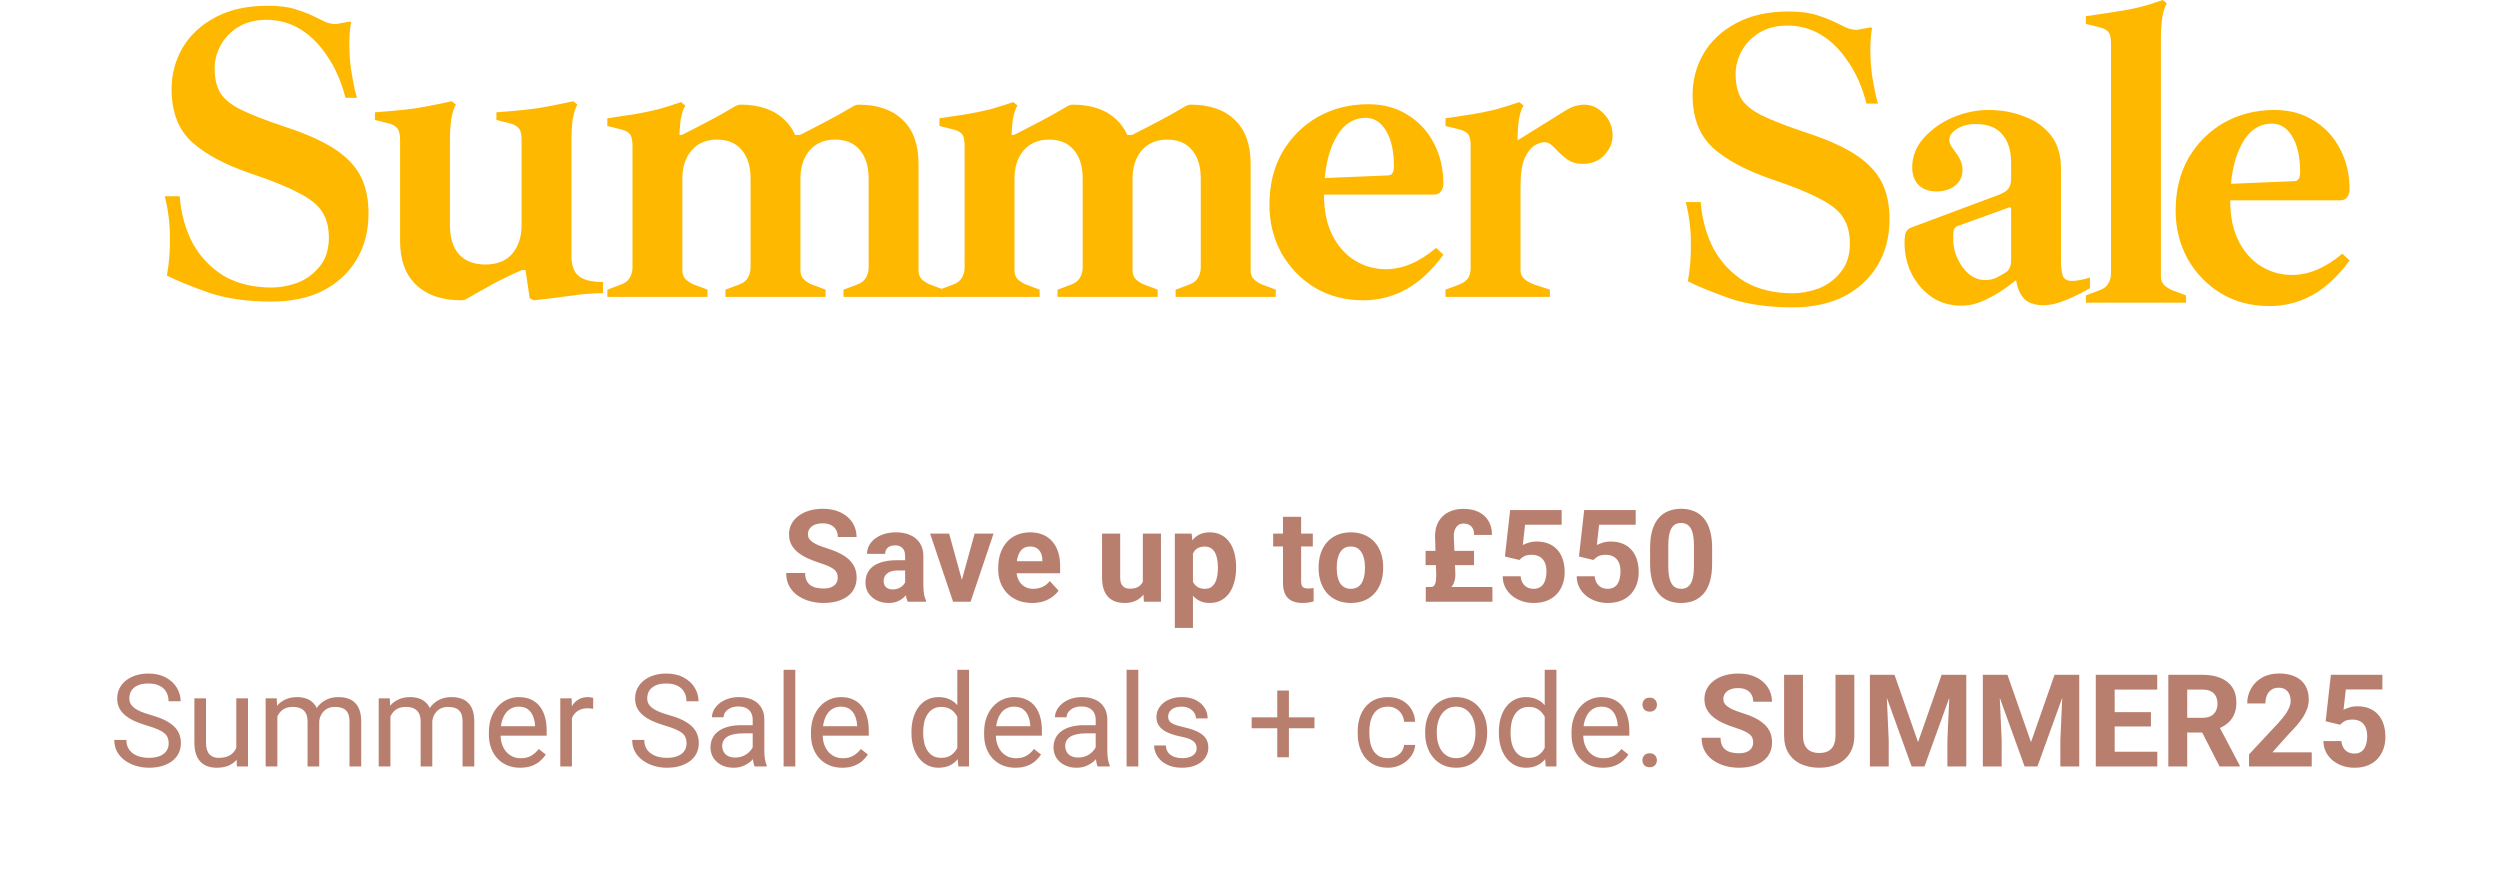
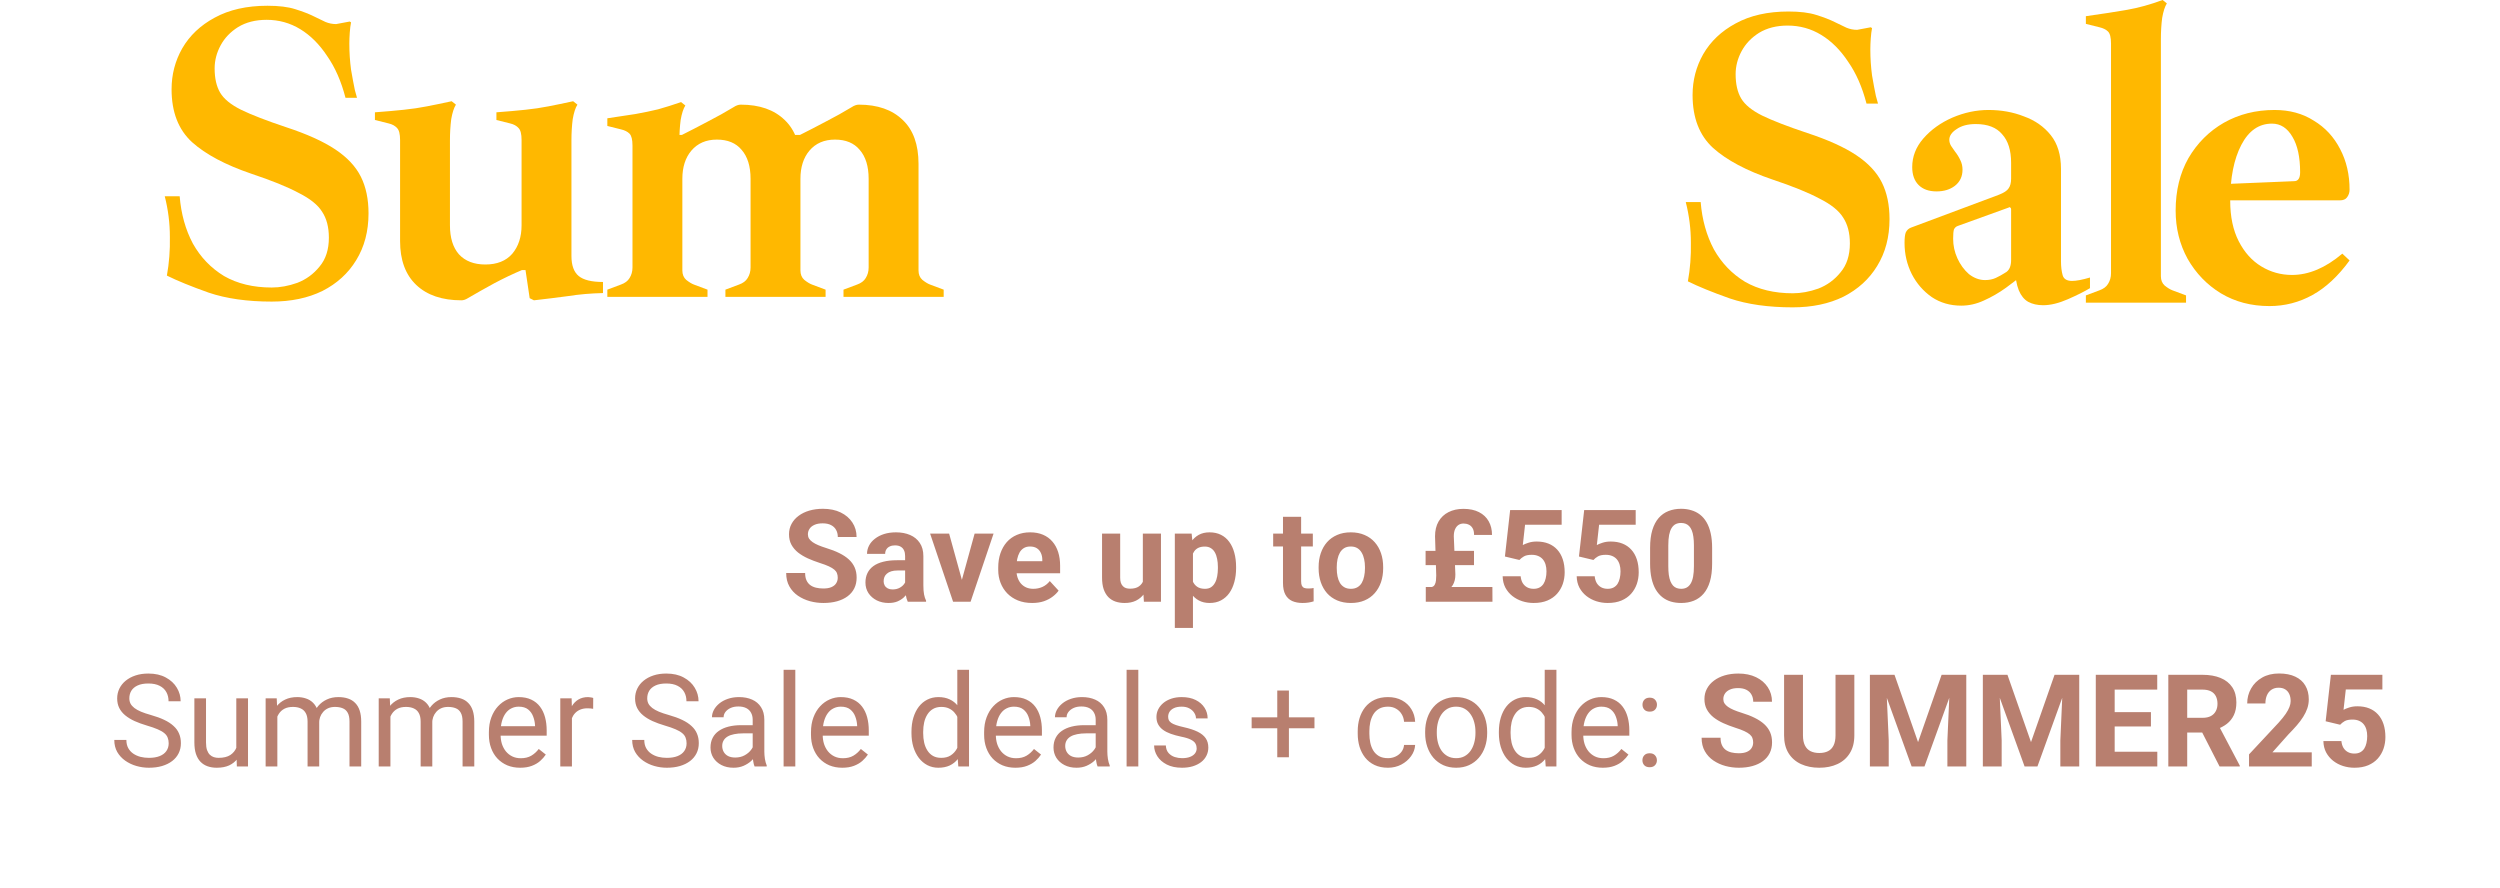
<svg xmlns="http://www.w3.org/2000/svg" width="349" height="124" viewBox="0 0 349 124" fill="none">
  <path d="M116.949 80.651C116.949 80.423 116.914 80.218 116.844 80.036C116.779 79.849 116.656 79.679 116.475 79.526C116.293 79.368 116.038 79.213 115.71 79.061C115.382 78.908 114.957 78.75 114.436 78.586C113.855 78.398 113.305 78.188 112.783 77.953C112.268 77.719 111.811 77.446 111.412 77.136C111.02 76.819 110.709 76.453 110.48 76.037C110.258 75.621 110.146 75.138 110.146 74.587C110.146 74.054 110.264 73.57 110.498 73.137C110.732 72.697 111.061 72.322 111.482 72.012C111.904 71.695 112.402 71.452 112.977 71.282C113.557 71.112 114.192 71.027 114.884 71.027C115.827 71.027 116.65 71.197 117.354 71.537C118.057 71.877 118.602 72.343 118.988 72.935C119.381 73.526 119.577 74.203 119.577 74.965H116.958C116.958 74.59 116.879 74.262 116.721 73.981C116.568 73.693 116.334 73.468 116.018 73.304C115.707 73.14 115.314 73.058 114.84 73.058C114.383 73.058 114.002 73.128 113.697 73.269C113.393 73.403 113.164 73.588 113.012 73.822C112.859 74.051 112.783 74.309 112.783 74.596C112.783 74.812 112.836 75.009 112.941 75.185C113.053 75.36 113.217 75.524 113.434 75.677C113.65 75.829 113.917 75.973 114.233 76.107C114.55 76.242 114.916 76.374 115.332 76.503C116.029 76.714 116.642 76.951 117.169 77.215C117.702 77.478 118.147 77.774 118.505 78.103C118.862 78.431 119.132 78.803 119.313 79.219C119.495 79.635 119.586 80.106 119.586 80.634C119.586 81.19 119.478 81.689 119.261 82.128C119.044 82.567 118.73 82.939 118.32 83.244C117.91 83.549 117.421 83.78 116.853 83.939C116.284 84.097 115.648 84.176 114.945 84.176C114.312 84.176 113.688 84.094 113.073 83.93C112.458 83.76 111.898 83.505 111.395 83.165C110.896 82.825 110.498 82.392 110.199 81.864C109.9 81.337 109.751 80.713 109.751 79.992H112.396C112.396 80.391 112.458 80.728 112.581 81.003C112.704 81.278 112.877 81.501 113.1 81.671C113.328 81.841 113.598 81.964 113.908 82.04C114.225 82.116 114.57 82.154 114.945 82.154C115.402 82.154 115.777 82.09 116.07 81.961C116.369 81.832 116.589 81.653 116.729 81.425C116.876 81.196 116.949 80.939 116.949 80.651ZM126.354 81.856V77.619C126.354 77.314 126.304 77.054 126.204 76.837C126.104 76.614 125.949 76.441 125.738 76.318C125.533 76.195 125.267 76.134 124.938 76.134C124.657 76.134 124.414 76.184 124.209 76.283C124.004 76.377 123.846 76.515 123.734 76.696C123.623 76.872 123.567 77.08 123.567 77.32H121.036C121.036 76.916 121.13 76.532 121.317 76.169C121.505 75.806 121.777 75.486 122.135 75.211C122.492 74.93 122.917 74.71 123.409 74.552C123.907 74.394 124.464 74.314 125.079 74.314C125.817 74.314 126.474 74.438 127.048 74.684C127.622 74.93 128.073 75.299 128.401 75.791C128.735 76.283 128.902 76.898 128.902 77.637V81.706C128.902 82.228 128.935 82.655 128.999 82.989C129.063 83.317 129.157 83.605 129.28 83.851V84H126.723C126.6 83.742 126.506 83.42 126.441 83.033C126.383 82.641 126.354 82.248 126.354 81.856ZM126.688 78.208L126.705 79.641H125.29C124.956 79.641 124.666 79.679 124.42 79.755C124.174 79.831 123.972 79.939 123.813 80.08C123.655 80.215 123.538 80.373 123.462 80.555C123.392 80.736 123.356 80.936 123.356 81.152C123.356 81.369 123.406 81.565 123.506 81.741C123.605 81.911 123.749 82.046 123.937 82.145C124.124 82.239 124.344 82.286 124.596 82.286C124.977 82.286 125.308 82.21 125.589 82.058C125.87 81.905 126.087 81.718 126.239 81.495C126.397 81.272 126.479 81.061 126.485 80.862L127.153 81.935C127.06 82.175 126.931 82.424 126.767 82.682C126.608 82.939 126.406 83.183 126.16 83.411C125.914 83.634 125.618 83.818 125.272 83.965C124.927 84.106 124.517 84.176 124.042 84.176C123.438 84.176 122.891 84.056 122.398 83.815C121.912 83.569 121.525 83.232 121.238 82.805C120.957 82.371 120.816 81.879 120.816 81.328C120.816 80.83 120.91 80.388 121.098 80.001C121.285 79.614 121.561 79.289 121.924 79.025C122.293 78.756 122.753 78.554 123.304 78.419C123.854 78.278 124.493 78.208 125.22 78.208H126.688ZM133.947 82.154L136.057 74.49H138.702L135.494 84H133.895L133.947 82.154ZM132.497 74.49L134.615 82.163L134.659 84H133.051L129.843 74.49H132.497ZM144.09 84.176C143.352 84.176 142.689 84.059 142.104 83.824C141.518 83.584 141.02 83.253 140.609 82.831C140.205 82.409 139.895 81.92 139.678 81.363C139.461 80.801 139.353 80.203 139.353 79.57V79.219C139.353 78.498 139.455 77.839 139.66 77.241C139.865 76.644 140.158 76.125 140.539 75.686C140.926 75.246 141.395 74.909 141.945 74.675C142.496 74.435 143.117 74.314 143.809 74.314C144.482 74.314 145.08 74.426 145.602 74.648C146.123 74.871 146.56 75.188 146.911 75.598C147.269 76.008 147.538 76.5 147.72 77.074C147.901 77.643 147.992 78.275 147.992 78.973V80.027H140.434V78.34H145.505V78.147C145.505 77.795 145.44 77.481 145.312 77.206C145.188 76.925 145.001 76.702 144.749 76.538C144.497 76.374 144.175 76.292 143.782 76.292C143.448 76.292 143.161 76.365 142.921 76.512C142.681 76.658 142.484 76.863 142.332 77.127C142.186 77.391 142.074 77.701 141.998 78.059C141.928 78.41 141.893 78.797 141.893 79.219V79.57C141.893 79.951 141.945 80.303 142.051 80.625C142.162 80.947 142.317 81.226 142.517 81.46C142.722 81.694 142.968 81.876 143.255 82.005C143.548 82.134 143.879 82.198 144.248 82.198C144.705 82.198 145.13 82.11 145.522 81.935C145.921 81.753 146.264 81.481 146.551 81.117L147.781 82.453C147.582 82.74 147.31 83.016 146.964 83.279C146.624 83.543 146.214 83.76 145.733 83.93C145.253 84.094 144.705 84.176 144.09 84.176ZM159.541 81.724V74.49H162.072V84H159.69L159.541 81.724ZM159.822 79.772L160.569 79.755C160.569 80.388 160.496 80.977 160.35 81.522C160.203 82.061 159.983 82.529 159.69 82.928C159.397 83.32 159.028 83.628 158.583 83.851C158.138 84.067 157.613 84.176 157.01 84.176C156.547 84.176 156.119 84.111 155.727 83.982C155.34 83.848 155.006 83.64 154.725 83.358C154.449 83.071 154.232 82.705 154.074 82.26C153.922 81.809 153.846 81.267 153.846 80.634V74.49H156.377V80.651C156.377 80.933 156.409 81.17 156.474 81.363C156.544 81.557 156.641 81.715 156.764 81.838C156.887 81.961 157.03 82.049 157.194 82.102C157.364 82.154 157.552 82.181 157.757 82.181C158.278 82.181 158.688 82.075 158.987 81.864C159.292 81.653 159.506 81.366 159.629 81.003C159.758 80.634 159.822 80.224 159.822 79.772ZM166.537 76.318V87.656H164.006V74.49H166.353L166.537 76.318ZM172.558 79.14V79.324C172.558 80.016 172.476 80.657 172.312 81.249C172.153 81.841 171.919 82.356 171.608 82.796C171.298 83.23 170.911 83.569 170.448 83.815C169.991 84.056 169.464 84.176 168.866 84.176C168.286 84.176 167.782 84.059 167.354 83.824C166.927 83.59 166.566 83.262 166.273 82.84C165.986 82.412 165.755 81.917 165.579 81.355C165.403 80.792 165.269 80.189 165.175 79.544V79.061C165.269 78.369 165.403 77.736 165.579 77.162C165.755 76.582 165.986 76.081 166.273 75.659C166.566 75.231 166.924 74.9 167.346 74.666C167.773 74.432 168.274 74.314 168.849 74.314C169.452 74.314 169.982 74.429 170.439 74.657C170.902 74.886 171.289 75.214 171.6 75.642C171.916 76.069 172.153 76.579 172.312 77.171C172.476 77.763 172.558 78.419 172.558 79.14ZM170.018 79.324V79.14C170.018 78.735 169.982 78.363 169.912 78.023C169.848 77.678 169.742 77.376 169.596 77.118C169.455 76.86 169.268 76.661 169.033 76.52C168.805 76.374 168.526 76.301 168.198 76.301C167.853 76.301 167.557 76.356 167.311 76.468C167.07 76.579 166.874 76.74 166.722 76.951C166.569 77.162 166.455 77.414 166.379 77.707C166.303 78 166.256 78.331 166.238 78.7V79.922C166.268 80.356 166.35 80.745 166.484 81.091C166.619 81.431 166.827 81.7 167.108 81.899C167.39 82.099 167.759 82.198 168.216 82.198C168.55 82.198 168.831 82.125 169.06 81.978C169.288 81.826 169.473 81.618 169.613 81.355C169.76 81.091 169.862 80.786 169.921 80.44C169.985 80.095 170.018 79.723 170.018 79.324ZM183.271 74.49V76.283H177.734V74.49H183.271ZM179.105 72.144H181.637V81.135C181.637 81.41 181.672 81.621 181.742 81.768C181.818 81.914 181.93 82.017 182.076 82.075C182.223 82.128 182.407 82.154 182.63 82.154C182.788 82.154 182.929 82.148 183.052 82.137C183.181 82.119 183.289 82.102 183.377 82.084L183.386 83.947C183.169 84.018 182.935 84.073 182.683 84.114C182.431 84.155 182.152 84.176 181.848 84.176C181.291 84.176 180.805 84.085 180.389 83.903C179.979 83.716 179.662 83.417 179.439 83.007C179.217 82.597 179.105 82.058 179.105 81.39V72.144ZM184.08 79.342V79.157C184.08 78.46 184.18 77.818 184.379 77.232C184.578 76.641 184.868 76.128 185.249 75.694C185.63 75.261 186.099 74.924 186.655 74.684C187.212 74.438 187.851 74.314 188.571 74.314C189.292 74.314 189.934 74.438 190.496 74.684C191.059 74.924 191.53 75.261 191.911 75.694C192.298 76.128 192.591 76.641 192.79 77.232C192.989 77.818 193.089 78.46 193.089 79.157V79.342C193.089 80.033 192.989 80.675 192.79 81.267C192.591 81.853 192.298 82.365 191.911 82.805C191.53 83.238 191.062 83.575 190.505 83.815C189.948 84.056 189.31 84.176 188.589 84.176C187.868 84.176 187.227 84.056 186.664 83.815C186.107 83.575 185.636 83.238 185.249 82.805C184.868 82.365 184.578 81.853 184.379 81.267C184.18 80.675 184.08 80.033 184.08 79.342ZM186.611 79.157V79.342C186.611 79.74 186.646 80.112 186.717 80.458C186.787 80.804 186.898 81.108 187.051 81.372C187.209 81.63 187.414 81.832 187.666 81.978C187.918 82.125 188.226 82.198 188.589 82.198C188.94 82.198 189.242 82.125 189.494 81.978C189.746 81.832 189.948 81.63 190.101 81.372C190.253 81.108 190.364 80.804 190.435 80.458C190.511 80.112 190.549 79.74 190.549 79.342V79.157C190.549 78.77 190.511 78.407 190.435 78.067C190.364 77.722 190.25 77.417 190.092 77.153C189.939 76.884 189.737 76.673 189.485 76.52C189.233 76.368 188.929 76.292 188.571 76.292C188.214 76.292 187.909 76.368 187.657 76.52C187.411 76.673 187.209 76.884 187.051 77.153C186.898 77.417 186.787 77.722 186.717 78.067C186.646 78.407 186.611 78.77 186.611 79.157ZM208.347 84H199.039V81.943H208.338L208.347 84ZM205.771 78.894H199.013V76.898H205.771V78.894ZM202.95 74.868L203.17 80.186C203.176 80.766 203.056 81.264 202.81 81.68C202.563 82.09 202.142 82.427 201.544 82.69L199.883 81.943C200.064 81.897 200.199 81.791 200.287 81.627C200.381 81.457 200.439 81.255 200.463 81.02C200.486 80.786 200.498 80.555 200.498 80.326L200.331 74.868C200.331 74.06 200.495 73.371 200.823 72.803C201.157 72.228 201.62 71.792 202.212 71.493C202.81 71.189 203.504 71.036 204.295 71.036C205.15 71.036 205.874 71.189 206.466 71.493C207.063 71.798 207.515 72.223 207.819 72.768C208.13 73.312 208.285 73.948 208.285 74.675H205.78C205.78 74.282 205.713 73.972 205.578 73.743C205.443 73.509 205.265 73.342 205.042 73.242C204.819 73.137 204.573 73.084 204.304 73.084C204.04 73.084 203.806 73.151 203.601 73.286C203.401 73.421 203.243 73.62 203.126 73.884C203.009 74.147 202.95 74.476 202.95 74.868ZM212.108 78.173L210.087 77.689L210.816 71.203H218.006V73.251H212.899L212.583 76.09C212.753 75.99 213.011 75.885 213.356 75.773C213.702 75.656 214.089 75.598 214.517 75.598C215.138 75.598 215.688 75.694 216.169 75.888C216.649 76.081 217.057 76.362 217.391 76.731C217.73 77.101 217.988 77.552 218.164 78.085C218.34 78.618 218.428 79.222 218.428 79.895C218.428 80.464 218.34 81.006 218.164 81.522C217.988 82.031 217.722 82.488 217.364 82.893C217.007 83.291 216.559 83.605 216.02 83.833C215.48 84.061 214.842 84.176 214.104 84.176C213.553 84.176 213.02 84.094 212.504 83.93C211.994 83.766 211.534 83.522 211.124 83.2C210.72 82.878 210.395 82.488 210.148 82.031C209.908 81.568 209.782 81.041 209.771 80.449H212.284C212.319 80.812 212.413 81.126 212.565 81.39C212.724 81.647 212.932 81.847 213.189 81.987C213.447 82.128 213.749 82.198 214.095 82.198C214.417 82.198 214.692 82.137 214.921 82.014C215.149 81.891 215.334 81.721 215.475 81.504C215.615 81.281 215.718 81.023 215.782 80.731C215.853 80.432 215.888 80.109 215.888 79.764C215.888 79.418 215.847 79.105 215.765 78.823C215.683 78.542 215.557 78.299 215.387 78.094C215.217 77.889 215 77.731 214.736 77.619C214.479 77.508 214.177 77.452 213.831 77.452C213.362 77.452 212.999 77.525 212.741 77.672C212.489 77.818 212.278 77.985 212.108 78.173ZM222.444 78.173L220.423 77.689L221.152 71.203H228.342V73.251H223.235L222.919 76.09C223.089 75.99 223.347 75.885 223.692 75.773C224.038 75.656 224.425 75.598 224.853 75.598C225.474 75.598 226.024 75.694 226.505 75.888C226.985 76.081 227.393 76.362 227.727 76.731C228.066 77.101 228.324 77.552 228.5 78.085C228.676 78.618 228.764 79.222 228.764 79.895C228.764 80.464 228.676 81.006 228.5 81.522C228.324 82.031 228.058 82.488 227.7 82.893C227.343 83.291 226.895 83.605 226.355 83.833C225.816 84.061 225.178 84.176 224.439 84.176C223.889 84.176 223.355 84.094 222.84 83.93C222.33 83.766 221.87 83.522 221.46 83.2C221.056 82.878 220.73 82.488 220.484 82.031C220.244 81.568 220.118 81.041 220.106 80.449H222.62C222.655 80.812 222.749 81.126 222.901 81.39C223.06 81.647 223.268 81.847 223.525 81.987C223.783 82.128 224.085 82.198 224.431 82.198C224.753 82.198 225.028 82.137 225.257 82.014C225.485 81.891 225.67 81.721 225.811 81.504C225.951 81.281 226.054 81.023 226.118 80.731C226.188 80.432 226.224 80.109 226.224 79.764C226.224 79.418 226.183 79.105 226.101 78.823C226.019 78.542 225.893 78.299 225.723 78.094C225.553 77.889 225.336 77.731 225.072 77.619C224.814 77.508 224.513 77.452 224.167 77.452C223.698 77.452 223.335 77.525 223.077 77.672C222.825 77.818 222.614 77.985 222.444 78.173ZM239.012 76.477V78.691C239.012 79.652 238.909 80.481 238.704 81.179C238.499 81.87 238.203 82.439 237.816 82.884C237.436 83.323 236.981 83.648 236.454 83.859C235.927 84.07 235.341 84.176 234.696 84.176C234.181 84.176 233.7 84.111 233.255 83.982C232.81 83.848 232.408 83.64 232.051 83.358C231.699 83.077 231.395 82.723 231.137 82.295C230.885 81.861 230.691 81.346 230.557 80.748C230.422 80.15 230.354 79.465 230.354 78.691V76.477C230.354 75.516 230.457 74.692 230.662 74.007C230.873 73.315 231.169 72.75 231.55 72.311C231.937 71.871 232.394 71.549 232.921 71.344C233.448 71.133 234.034 71.027 234.679 71.027C235.194 71.027 235.672 71.095 236.111 71.23C236.557 71.358 236.958 71.561 237.315 71.836C237.673 72.111 237.978 72.466 238.229 72.899C238.481 73.327 238.675 73.84 238.81 74.438C238.944 75.029 239.012 75.709 239.012 76.477ZM236.472 79.025V76.134C236.472 75.671 236.445 75.267 236.393 74.921C236.346 74.575 236.272 74.282 236.173 74.042C236.073 73.796 235.95 73.597 235.804 73.444C235.657 73.292 235.49 73.181 235.303 73.11C235.115 73.04 234.907 73.005 234.679 73.005C234.392 73.005 234.137 73.061 233.914 73.172C233.697 73.283 233.513 73.462 233.36 73.708C233.208 73.948 233.091 74.27 233.009 74.675C232.933 75.073 232.895 75.56 232.895 76.134V79.025C232.895 79.488 232.918 79.895 232.965 80.247C233.018 80.599 233.094 80.9 233.193 81.152C233.299 81.398 233.422 81.601 233.562 81.759C233.709 81.911 233.876 82.022 234.063 82.093C234.257 82.163 234.468 82.198 234.696 82.198C234.978 82.198 235.227 82.143 235.443 82.031C235.666 81.914 235.854 81.732 236.006 81.486C236.164 81.234 236.281 80.906 236.357 80.502C236.434 80.098 236.472 79.606 236.472 79.025ZM23.548 103.766C23.548 103.467 23.501 103.203 23.407 102.975C23.319 102.74 23.161 102.529 22.933 102.342C22.71 102.154 22.399 101.976 22.001 101.806C21.608 101.636 21.11 101.463 20.507 101.287C19.874 101.1 19.303 100.892 18.793 100.663C18.283 100.429 17.847 100.162 17.483 99.863C17.12 99.564 16.842 99.222 16.648 98.835C16.455 98.448 16.358 98.006 16.358 97.508C16.358 97.01 16.461 96.55 16.666 96.128C16.871 95.706 17.164 95.34 17.545 95.029C17.932 94.713 18.392 94.467 18.925 94.291C19.458 94.115 20.053 94.027 20.709 94.027C21.67 94.027 22.484 94.212 23.152 94.581C23.826 94.944 24.339 95.422 24.69 96.014C25.042 96.6 25.218 97.227 25.218 97.894H23.53C23.53 97.414 23.428 96.989 23.223 96.62C23.018 96.245 22.707 95.952 22.291 95.741C21.875 95.524 21.348 95.416 20.709 95.416C20.105 95.416 19.607 95.507 19.215 95.689C18.822 95.87 18.529 96.116 18.336 96.427C18.148 96.737 18.055 97.092 18.055 97.49C18.055 97.76 18.11 98.006 18.222 98.228C18.339 98.445 18.518 98.647 18.758 98.835C19.004 99.022 19.314 99.195 19.689 99.353C20.07 99.512 20.524 99.664 21.052 99.811C21.778 100.016 22.405 100.244 22.933 100.496C23.46 100.748 23.894 101.032 24.233 101.349C24.579 101.659 24.834 102.014 24.998 102.412C25.168 102.805 25.253 103.25 25.253 103.748C25.253 104.27 25.148 104.741 24.936 105.163C24.726 105.585 24.424 105.945 24.031 106.244C23.639 106.543 23.167 106.774 22.616 106.938C22.071 107.097 21.462 107.176 20.788 107.176C20.196 107.176 19.613 107.094 19.039 106.93C18.471 106.766 17.952 106.52 17.483 106.191C17.02 105.863 16.648 105.459 16.367 104.979C16.092 104.492 15.954 103.93 15.954 103.291H17.642C17.642 103.73 17.727 104.108 17.896 104.425C18.066 104.735 18.298 104.993 18.591 105.198C18.89 105.403 19.227 105.556 19.602 105.655C19.982 105.749 20.378 105.796 20.788 105.796C21.38 105.796 21.881 105.714 22.291 105.55C22.701 105.386 23.012 105.151 23.223 104.847C23.439 104.542 23.548 104.182 23.548 103.766ZM32.987 104.803V97.49H34.622V107H33.066L32.987 104.803ZM33.295 102.799L33.972 102.781C33.972 103.414 33.904 104 33.77 104.539C33.641 105.072 33.43 105.535 33.137 105.928C32.844 106.32 32.46 106.628 31.985 106.851C31.511 107.067 30.934 107.176 30.254 107.176C29.791 107.176 29.366 107.108 28.98 106.974C28.599 106.839 28.27 106.631 27.995 106.35C27.72 106.068 27.506 105.702 27.354 105.251C27.207 104.8 27.134 104.258 27.134 103.625V97.49H28.76V103.643C28.76 104.07 28.807 104.425 28.9 104.706C29 104.981 29.132 105.201 29.296 105.365C29.466 105.523 29.653 105.635 29.858 105.699C30.069 105.764 30.286 105.796 30.509 105.796C31.2 105.796 31.748 105.664 32.152 105.4C32.557 105.131 32.847 104.771 33.023 104.319C33.204 103.862 33.295 103.355 33.295 102.799ZM38.718 99.38V107H37.083V97.49H38.63L38.718 99.38ZM38.384 101.885L37.628 101.858C37.634 101.208 37.719 100.607 37.883 100.057C38.047 99.5 38.29 99.017 38.612 98.606C38.935 98.196 39.336 97.88 39.816 97.657C40.297 97.429 40.853 97.314 41.486 97.314C41.932 97.314 42.342 97.379 42.717 97.508C43.092 97.631 43.417 97.827 43.692 98.097C43.968 98.366 44.182 98.712 44.334 99.134C44.486 99.556 44.562 100.065 44.562 100.663V107H42.937V100.742C42.937 100.244 42.852 99.846 42.682 99.547C42.518 99.248 42.283 99.031 41.978 98.897C41.674 98.756 41.316 98.686 40.906 98.686C40.426 98.686 40.024 98.77 39.702 98.94C39.38 99.11 39.122 99.345 38.929 99.644C38.735 99.942 38.595 100.285 38.507 100.672C38.425 101.053 38.384 101.457 38.384 101.885ZM44.545 100.988L43.455 101.322C43.461 100.801 43.546 100.3 43.71 99.819C43.88 99.339 44.123 98.911 44.44 98.536C44.762 98.161 45.157 97.865 45.626 97.648C46.095 97.426 46.631 97.314 47.234 97.314C47.744 97.314 48.195 97.382 48.588 97.517C48.986 97.651 49.32 97.859 49.59 98.141C49.865 98.416 50.073 98.77 50.214 99.204C50.355 99.638 50.425 100.153 50.425 100.751V107H48.79V100.733C48.79 100.2 48.705 99.787 48.535 99.494C48.371 99.195 48.137 98.987 47.832 98.87C47.533 98.747 47.176 98.686 46.76 98.686C46.402 98.686 46.086 98.747 45.81 98.87C45.535 98.993 45.304 99.163 45.116 99.38C44.929 99.591 44.785 99.834 44.685 100.109C44.592 100.385 44.545 100.678 44.545 100.988ZM54.503 99.38V107H52.868V97.49H54.415L54.503 99.38ZM54.169 101.885L53.413 101.858C53.419 101.208 53.504 100.607 53.668 100.057C53.832 99.5 54.075 99.017 54.398 98.606C54.72 98.196 55.121 97.88 55.602 97.657C56.082 97.429 56.639 97.314 57.272 97.314C57.717 97.314 58.127 97.379 58.502 97.508C58.877 97.631 59.202 97.827 59.477 98.097C59.753 98.366 59.967 98.712 60.119 99.134C60.272 99.556 60.348 100.065 60.348 100.663V107H58.722V100.742C58.722 100.244 58.637 99.846 58.467 99.547C58.303 99.248 58.068 99.031 57.764 98.897C57.459 98.756 57.102 98.686 56.691 98.686C56.211 98.686 55.81 98.77 55.487 98.94C55.165 99.11 54.907 99.345 54.714 99.644C54.52 99.942 54.38 100.285 54.292 100.672C54.21 101.053 54.169 101.457 54.169 101.885ZM60.33 100.988L59.24 101.322C59.246 100.801 59.331 100.3 59.495 99.819C59.665 99.339 59.908 98.911 60.225 98.536C60.547 98.161 60.942 97.865 61.411 97.648C61.88 97.426 62.416 97.314 63.02 97.314C63.529 97.314 63.98 97.382 64.373 97.517C64.772 97.651 65.106 97.859 65.375 98.141C65.65 98.416 65.858 98.77 65.999 99.204C66.14 99.638 66.21 100.153 66.21 100.751V107H64.575V100.733C64.575 100.2 64.49 99.787 64.32 99.494C64.156 99.195 63.922 98.987 63.617 98.87C63.318 98.747 62.961 98.686 62.545 98.686C62.188 98.686 61.871 98.747 61.596 98.87C61.32 98.993 61.089 99.163 60.901 99.38C60.714 99.591 60.57 99.834 60.471 100.109C60.377 100.385 60.33 100.678 60.33 100.988ZM72.617 107.176C71.955 107.176 71.355 107.064 70.815 106.842C70.282 106.613 69.822 106.294 69.436 105.884C69.055 105.474 68.762 104.987 68.557 104.425C68.352 103.862 68.249 103.247 68.249 102.579V102.21C68.249 101.437 68.363 100.748 68.592 100.145C68.82 99.535 69.131 99.019 69.523 98.598C69.916 98.176 70.361 97.856 70.859 97.64C71.357 97.423 71.873 97.314 72.406 97.314C73.086 97.314 73.672 97.432 74.164 97.666C74.662 97.9 75.069 98.228 75.386 98.65C75.702 99.066 75.936 99.559 76.089 100.127C76.241 100.689 76.317 101.305 76.317 101.973V102.702H69.216V101.375H74.691V101.252C74.668 100.83 74.58 100.42 74.428 100.021C74.281 99.623 74.047 99.295 73.725 99.037C73.402 98.779 72.963 98.65 72.406 98.65C72.037 98.65 71.697 98.73 71.387 98.888C71.076 99.04 70.81 99.269 70.587 99.573C70.364 99.878 70.191 100.25 70.068 100.689C69.945 101.129 69.884 101.636 69.884 102.21V102.579C69.884 103.03 69.945 103.455 70.068 103.854C70.197 104.246 70.382 104.592 70.622 104.891C70.868 105.189 71.164 105.424 71.51 105.594C71.861 105.764 72.26 105.849 72.705 105.849C73.279 105.849 73.766 105.731 74.164 105.497C74.562 105.263 74.911 104.949 75.21 104.557L76.194 105.339C75.989 105.649 75.728 105.945 75.412 106.227C75.096 106.508 74.706 106.736 74.243 106.912C73.786 107.088 73.244 107.176 72.617 107.176ZM79.842 98.984V107H78.216V97.49H79.798L79.842 98.984ZM82.812 97.438L82.804 98.949C82.669 98.92 82.54 98.902 82.417 98.897C82.3 98.885 82.165 98.879 82.013 98.879C81.638 98.879 81.307 98.938 81.019 99.055C80.732 99.172 80.489 99.336 80.29 99.547C80.091 99.758 79.933 100.01 79.815 100.303C79.704 100.59 79.631 100.906 79.596 101.252L79.139 101.516C79.139 100.941 79.194 100.402 79.306 99.898C79.423 99.394 79.602 98.949 79.842 98.562C80.082 98.17 80.387 97.865 80.756 97.648C81.131 97.426 81.576 97.314 82.092 97.314C82.209 97.314 82.344 97.329 82.496 97.358C82.648 97.382 82.754 97.408 82.812 97.438ZM95.847 103.766C95.847 103.467 95.8 103.203 95.706 102.975C95.618 102.74 95.46 102.529 95.231 102.342C95.009 102.154 94.698 101.976 94.3 101.806C93.907 101.636 93.409 101.463 92.806 101.287C92.173 101.1 91.602 100.892 91.092 100.663C90.582 100.429 90.145 100.162 89.782 99.863C89.419 99.564 89.141 99.222 88.947 98.835C88.754 98.448 88.657 98.006 88.657 97.508C88.657 97.01 88.76 96.55 88.965 96.128C89.17 95.706 89.463 95.34 89.844 95.029C90.231 94.713 90.69 94.467 91.224 94.291C91.757 94.115 92.352 94.027 93.008 94.027C93.969 94.027 94.783 94.212 95.451 94.581C96.125 94.944 96.638 95.422 96.989 96.014C97.341 96.6 97.517 97.227 97.517 97.894H95.829C95.829 97.414 95.727 96.989 95.522 96.62C95.316 96.245 95.006 95.952 94.59 95.741C94.174 95.524 93.647 95.416 93.008 95.416C92.404 95.416 91.906 95.507 91.514 95.689C91.121 95.87 90.828 96.116 90.635 96.427C90.447 96.737 90.353 97.092 90.353 97.49C90.353 97.76 90.409 98.006 90.52 98.228C90.638 98.445 90.816 98.647 91.057 98.835C91.303 99.022 91.613 99.195 91.988 99.353C92.369 99.512 92.823 99.664 93.351 99.811C94.077 100.016 94.704 100.244 95.231 100.496C95.759 100.748 96.192 101.032 96.532 101.349C96.878 101.659 97.133 102.014 97.297 102.412C97.467 102.805 97.552 103.25 97.552 103.748C97.552 104.27 97.446 104.741 97.235 105.163C97.024 105.585 96.723 105.945 96.33 106.244C95.938 106.543 95.466 106.774 94.915 106.938C94.37 107.097 93.761 107.176 93.087 107.176C92.495 107.176 91.912 107.094 91.338 106.93C90.769 106.766 90.251 106.52 89.782 106.191C89.319 105.863 88.947 105.459 88.666 104.979C88.391 104.492 88.253 103.93 88.253 103.291H89.94C89.94 103.73 90.025 104.108 90.195 104.425C90.365 104.735 90.597 104.993 90.89 105.198C91.189 105.403 91.525 105.556 91.9 105.655C92.281 105.749 92.677 105.796 93.087 105.796C93.679 105.796 94.18 105.714 94.59 105.55C95 105.386 95.311 105.151 95.522 104.847C95.738 104.542 95.847 104.182 95.847 103.766ZM105.075 105.374V100.479C105.075 100.104 104.999 99.778 104.847 99.503C104.7 99.222 104.478 99.005 104.179 98.853C103.88 98.7 103.511 98.624 103.071 98.624C102.661 98.624 102.301 98.694 101.99 98.835C101.686 98.976 101.445 99.16 101.27 99.389C101.1 99.617 101.015 99.863 101.015 100.127H99.389C99.389 99.787 99.477 99.45 99.652 99.116C99.828 98.782 100.08 98.481 100.408 98.211C100.742 97.936 101.141 97.719 101.604 97.561C102.072 97.397 102.594 97.314 103.168 97.314C103.859 97.314 104.469 97.432 104.996 97.666C105.529 97.9 105.945 98.255 106.244 98.73C106.549 99.198 106.701 99.787 106.701 100.496V104.926C106.701 105.242 106.728 105.579 106.78 105.937C106.839 106.294 106.924 106.602 107.035 106.859V107H105.339C105.257 106.812 105.192 106.563 105.146 106.253C105.099 105.937 105.075 105.644 105.075 105.374ZM105.356 101.234L105.374 102.377H103.73C103.268 102.377 102.854 102.415 102.491 102.491C102.128 102.562 101.823 102.67 101.577 102.816C101.331 102.963 101.144 103.147 101.015 103.37C100.886 103.587 100.821 103.842 100.821 104.135C100.821 104.434 100.889 104.706 101.023 104.952C101.158 105.198 101.36 105.395 101.63 105.541C101.905 105.682 102.242 105.752 102.641 105.752C103.139 105.752 103.578 105.646 103.959 105.436C104.34 105.225 104.642 104.967 104.864 104.662C105.093 104.357 105.216 104.062 105.233 103.774L105.928 104.557C105.887 104.803 105.775 105.075 105.594 105.374C105.412 105.673 105.169 105.96 104.864 106.235C104.565 106.505 104.208 106.73 103.792 106.912C103.382 107.088 102.919 107.176 102.403 107.176C101.759 107.176 101.193 107.05 100.707 106.798C100.227 106.546 99.852 106.209 99.582 105.787C99.318 105.359 99.186 104.882 99.186 104.354C99.186 103.845 99.286 103.396 99.485 103.01C99.685 102.617 99.972 102.292 100.347 102.034C100.722 101.771 101.173 101.571 101.7 101.437C102.228 101.302 102.816 101.234 103.467 101.234H105.356ZM111.025 93.5V107H109.391V93.5H111.025ZM117.582 107.176C116.92 107.176 116.319 107.064 115.78 106.842C115.247 106.613 114.787 106.294 114.4 105.884C114.02 105.474 113.727 104.987 113.521 104.425C113.316 103.862 113.214 103.247 113.214 102.579V102.21C113.214 101.437 113.328 100.748 113.557 100.145C113.785 99.535 114.096 99.019 114.488 98.598C114.881 98.176 115.326 97.856 115.824 97.64C116.322 97.423 116.838 97.314 117.371 97.314C118.051 97.314 118.637 97.432 119.129 97.666C119.627 97.9 120.034 98.228 120.351 98.65C120.667 99.066 120.901 99.559 121.054 100.127C121.206 100.689 121.282 101.305 121.282 101.973V102.702H114.181V101.375H119.656V101.252C119.633 100.83 119.545 100.42 119.393 100.021C119.246 99.623 119.012 99.295 118.689 99.037C118.367 98.779 117.928 98.65 117.371 98.65C117.002 98.65 116.662 98.73 116.352 98.888C116.041 99.04 115.774 99.269 115.552 99.573C115.329 99.878 115.156 100.25 115.033 100.689C114.91 101.129 114.849 101.636 114.849 102.21V102.579C114.849 103.03 114.91 103.455 115.033 103.854C115.162 104.246 115.347 104.592 115.587 104.891C115.833 105.189 116.129 105.424 116.475 105.594C116.826 105.764 117.225 105.849 117.67 105.849C118.244 105.849 118.73 105.731 119.129 105.497C119.527 105.263 119.876 104.949 120.175 104.557L121.159 105.339C120.954 105.649 120.693 105.945 120.377 106.227C120.061 106.508 119.671 106.736 119.208 106.912C118.751 107.088 118.209 107.176 117.582 107.176ZM133.64 105.154V93.5H135.274V107H133.78L133.64 105.154ZM127.241 102.351V102.166C127.241 101.439 127.329 100.78 127.505 100.188C127.687 99.591 127.941 99.078 128.27 98.65C128.604 98.223 128.999 97.894 129.456 97.666C129.919 97.432 130.435 97.314 131.003 97.314C131.601 97.314 132.122 97.42 132.567 97.631C133.019 97.836 133.399 98.138 133.71 98.536C134.026 98.929 134.275 99.403 134.457 99.96C134.639 100.517 134.765 101.146 134.835 101.85V102.658C134.771 103.355 134.645 103.982 134.457 104.539C134.275 105.096 134.026 105.57 133.71 105.963C133.399 106.355 133.019 106.657 132.567 106.868C132.116 107.073 131.589 107.176 130.985 107.176C130.429 107.176 129.919 107.056 129.456 106.815C128.999 106.575 128.604 106.238 128.27 105.805C127.941 105.371 127.687 104.861 127.505 104.275C127.329 103.684 127.241 103.042 127.241 102.351ZM128.876 102.166V102.351C128.876 102.825 128.923 103.271 129.017 103.687C129.116 104.103 129.269 104.469 129.474 104.785C129.679 105.102 129.939 105.351 130.256 105.532C130.572 105.708 130.95 105.796 131.39 105.796C131.929 105.796 132.371 105.682 132.717 105.453C133.068 105.225 133.35 104.923 133.561 104.548C133.771 104.173 133.936 103.766 134.053 103.326V101.208C133.982 100.886 133.88 100.575 133.745 100.276C133.616 99.972 133.446 99.702 133.235 99.468C133.03 99.228 132.775 99.037 132.471 98.897C132.172 98.756 131.817 98.686 131.407 98.686C130.962 98.686 130.578 98.779 130.256 98.967C129.939 99.148 129.679 99.4 129.474 99.723C129.269 100.039 129.116 100.408 129.017 100.83C128.923 101.246 128.876 101.691 128.876 102.166ZM141.752 107.176C141.09 107.176 140.489 107.064 139.95 106.842C139.417 106.613 138.957 106.294 138.57 105.884C138.189 105.474 137.896 104.987 137.691 104.425C137.486 103.862 137.384 103.247 137.384 102.579V102.21C137.384 101.437 137.498 100.748 137.727 100.145C137.955 99.535 138.266 99.019 138.658 98.598C139.051 98.176 139.496 97.856 139.994 97.64C140.492 97.423 141.008 97.314 141.541 97.314C142.221 97.314 142.807 97.432 143.299 97.666C143.797 97.9 144.204 98.228 144.521 98.65C144.837 99.066 145.071 99.559 145.224 100.127C145.376 100.689 145.452 101.305 145.452 101.973V102.702H138.351V101.375H143.826V101.252C143.803 100.83 143.715 100.42 143.562 100.021C143.416 99.623 143.182 99.295 142.859 99.037C142.537 98.779 142.098 98.65 141.541 98.65C141.172 98.65 140.832 98.73 140.521 98.888C140.211 99.04 139.944 99.269 139.722 99.573C139.499 99.878 139.326 100.25 139.203 100.689C139.08 101.129 139.019 101.636 139.019 102.21V102.579C139.019 103.03 139.08 103.455 139.203 103.854C139.332 104.246 139.517 104.592 139.757 104.891C140.003 105.189 140.299 105.424 140.645 105.594C140.996 105.764 141.395 105.849 141.84 105.849C142.414 105.849 142.9 105.731 143.299 105.497C143.697 105.263 144.046 104.949 144.345 104.557L145.329 105.339C145.124 105.649 144.863 105.945 144.547 106.227C144.23 106.508 143.841 106.736 143.378 106.912C142.921 107.088 142.379 107.176 141.752 107.176ZM152.958 105.374V100.479C152.958 100.104 152.882 99.778 152.729 99.503C152.583 99.222 152.36 99.005 152.062 98.853C151.763 98.7 151.394 98.624 150.954 98.624C150.544 98.624 150.184 98.694 149.873 98.835C149.568 98.976 149.328 99.16 149.152 99.389C148.982 99.617 148.897 99.863 148.897 100.127H147.271C147.271 99.787 147.359 99.45 147.535 99.116C147.711 98.782 147.963 98.481 148.291 98.211C148.625 97.936 149.023 97.719 149.486 97.561C149.955 97.397 150.477 97.314 151.051 97.314C151.742 97.314 152.352 97.432 152.879 97.666C153.412 97.9 153.828 98.255 154.127 98.73C154.432 99.198 154.584 99.787 154.584 100.496V104.926C154.584 105.242 154.61 105.579 154.663 105.937C154.722 106.294 154.807 106.602 154.918 106.859V107H153.222C153.14 106.812 153.075 106.563 153.028 106.253C152.981 105.937 152.958 105.644 152.958 105.374ZM153.239 101.234L153.257 102.377H151.613C151.15 102.377 150.737 102.415 150.374 102.491C150.011 102.562 149.706 102.67 149.46 102.816C149.214 102.963 149.026 103.147 148.897 103.37C148.769 103.587 148.704 103.842 148.704 104.135C148.704 104.434 148.771 104.706 148.906 104.952C149.041 105.198 149.243 105.395 149.513 105.541C149.788 105.682 150.125 105.752 150.523 105.752C151.021 105.752 151.461 105.646 151.842 105.436C152.223 105.225 152.524 104.967 152.747 104.662C152.976 104.357 153.099 104.062 153.116 103.774L153.811 104.557C153.77 104.803 153.658 105.075 153.477 105.374C153.295 105.673 153.052 105.96 152.747 106.235C152.448 106.505 152.091 106.73 151.675 106.912C151.265 107.088 150.802 107.176 150.286 107.176C149.642 107.176 149.076 107.05 148.59 106.798C148.109 106.546 147.734 106.209 147.465 105.787C147.201 105.359 147.069 104.882 147.069 104.354C147.069 103.845 147.169 103.396 147.368 103.01C147.567 102.617 147.854 102.292 148.229 102.034C148.604 101.771 149.056 101.571 149.583 101.437C150.11 101.302 150.699 101.234 151.35 101.234H153.239ZM158.908 93.5V107H157.273V93.5H158.908ZM167.056 104.478C167.056 104.243 167.003 104.026 166.897 103.827C166.798 103.622 166.59 103.438 166.273 103.273C165.963 103.104 165.494 102.957 164.867 102.834C164.34 102.723 163.862 102.591 163.435 102.438C163.013 102.286 162.652 102.102 162.354 101.885C162.061 101.668 161.835 101.413 161.677 101.12C161.519 100.827 161.439 100.484 161.439 100.092C161.439 99.717 161.521 99.362 161.686 99.028C161.855 98.694 162.093 98.398 162.397 98.141C162.708 97.883 163.08 97.681 163.514 97.534C163.947 97.388 164.431 97.314 164.964 97.314C165.726 97.314 166.376 97.449 166.915 97.719C167.454 97.988 167.867 98.349 168.154 98.8C168.441 99.245 168.585 99.74 168.585 100.285H166.959C166.959 100.021 166.88 99.767 166.722 99.52C166.569 99.269 166.344 99.061 166.045 98.897C165.752 98.732 165.392 98.65 164.964 98.65C164.513 98.65 164.146 98.721 163.865 98.861C163.59 98.996 163.388 99.169 163.259 99.38C163.136 99.591 163.074 99.814 163.074 100.048C163.074 100.224 163.104 100.382 163.162 100.522C163.227 100.657 163.338 100.783 163.496 100.9C163.654 101.012 163.877 101.117 164.164 101.217C164.451 101.316 164.817 101.416 165.263 101.516C166.042 101.691 166.684 101.902 167.188 102.148C167.691 102.395 168.066 102.696 168.312 103.054C168.559 103.411 168.682 103.845 168.682 104.354C168.682 104.771 168.594 105.151 168.418 105.497C168.248 105.843 167.999 106.142 167.671 106.394C167.349 106.64 166.962 106.833 166.511 106.974C166.065 107.108 165.564 107.176 165.008 107.176C164.17 107.176 163.461 107.026 162.881 106.728C162.301 106.429 161.861 106.042 161.562 105.567C161.264 105.093 161.114 104.592 161.114 104.064H162.749C162.772 104.51 162.901 104.864 163.136 105.128C163.37 105.386 163.657 105.57 163.997 105.682C164.337 105.787 164.674 105.84 165.008 105.84C165.453 105.84 165.825 105.781 166.124 105.664C166.429 105.547 166.66 105.386 166.818 105.181C166.977 104.976 167.056 104.741 167.056 104.478ZM183.5 100.136V101.665H174.729V100.136H183.5ZM179.932 96.4V105.717H178.306V96.4H179.932ZM193.766 105.84C194.152 105.84 194.51 105.761 194.838 105.603C195.166 105.444 195.436 105.228 195.646 104.952C195.857 104.671 195.978 104.352 196.007 103.994H197.554C197.524 104.557 197.334 105.081 196.982 105.567C196.637 106.048 196.183 106.438 195.62 106.736C195.058 107.029 194.439 107.176 193.766 107.176C193.051 107.176 192.427 107.05 191.894 106.798C191.366 106.546 190.927 106.2 190.575 105.761C190.229 105.321 189.969 104.817 189.793 104.249C189.623 103.675 189.538 103.068 189.538 102.43V102.061C189.538 101.422 189.623 100.818 189.793 100.25C189.969 99.676 190.229 99.169 190.575 98.73C190.927 98.29 191.366 97.944 191.894 97.692C192.427 97.44 193.051 97.314 193.766 97.314C194.51 97.314 195.16 97.467 195.717 97.772C196.273 98.07 196.71 98.481 197.026 99.002C197.349 99.518 197.524 100.104 197.554 100.76H196.007C195.978 100.367 195.866 100.013 195.673 99.696C195.485 99.38 195.228 99.128 194.899 98.94C194.577 98.747 194.199 98.65 193.766 98.65C193.268 98.65 192.849 98.75 192.509 98.949C192.175 99.143 191.908 99.406 191.709 99.74C191.516 100.068 191.375 100.435 191.287 100.839C191.205 101.237 191.164 101.645 191.164 102.061V102.43C191.164 102.846 191.205 103.256 191.287 103.66C191.369 104.064 191.507 104.431 191.7 104.759C191.899 105.087 192.166 105.351 192.5 105.55C192.84 105.743 193.262 105.84 193.766 105.84ZM198.951 102.351V102.148C198.951 101.463 199.051 100.827 199.25 100.241C199.449 99.649 199.736 99.137 200.111 98.703C200.486 98.264 200.94 97.924 201.474 97.684C202.007 97.438 202.604 97.314 203.267 97.314C203.935 97.314 204.535 97.438 205.068 97.684C205.607 97.924 206.064 98.264 206.439 98.703C206.82 99.137 207.11 99.649 207.31 100.241C207.509 100.827 207.608 101.463 207.608 102.148V102.351C207.608 103.036 207.509 103.672 207.31 104.258C207.11 104.844 206.82 105.356 206.439 105.796C206.064 106.229 205.61 106.569 205.077 106.815C204.55 107.056 203.952 107.176 203.284 107.176C202.616 107.176 202.016 107.056 201.482 106.815C200.949 106.569 200.492 106.229 200.111 105.796C199.736 105.356 199.449 104.844 199.25 104.258C199.051 103.672 198.951 103.036 198.951 102.351ZM200.577 102.148V102.351C200.577 102.825 200.633 103.273 200.744 103.695C200.855 104.111 201.022 104.48 201.245 104.803C201.474 105.125 201.758 105.38 202.098 105.567C202.438 105.749 202.833 105.84 203.284 105.84C203.729 105.84 204.119 105.749 204.453 105.567C204.793 105.38 205.074 105.125 205.297 104.803C205.52 104.48 205.687 104.111 205.798 103.695C205.915 103.273 205.974 102.825 205.974 102.351V102.148C205.974 101.68 205.915 101.237 205.798 100.821C205.687 100.399 205.517 100.027 205.288 99.705C205.065 99.377 204.784 99.119 204.444 98.932C204.11 98.744 203.718 98.65 203.267 98.65C202.821 98.65 202.429 98.744 202.089 98.932C201.755 99.119 201.474 99.377 201.245 99.705C201.022 100.027 200.855 100.399 200.744 100.821C200.633 101.237 200.577 101.68 200.577 102.148ZM215.642 105.154V93.5H217.276V107H215.782L215.642 105.154ZM209.243 102.351V102.166C209.243 101.439 209.331 100.78 209.507 100.188C209.688 99.591 209.943 99.078 210.271 98.65C210.605 98.223 211.001 97.894 211.458 97.666C211.921 97.432 212.437 97.314 213.005 97.314C213.603 97.314 214.124 97.42 214.569 97.631C215.021 97.836 215.401 98.138 215.712 98.536C216.028 98.929 216.277 99.403 216.459 99.96C216.641 100.517 216.767 101.146 216.837 101.85V102.658C216.772 103.355 216.646 103.982 216.459 104.539C216.277 105.096 216.028 105.57 215.712 105.963C215.401 106.355 215.021 106.657 214.569 106.868C214.118 107.073 213.591 107.176 212.987 107.176C212.431 107.176 211.921 107.056 211.458 106.815C211.001 106.575 210.605 106.238 210.271 105.805C209.943 105.371 209.688 104.861 209.507 104.275C209.331 103.684 209.243 103.042 209.243 102.351ZM210.878 102.166V102.351C210.878 102.825 210.925 103.271 211.019 103.687C211.118 104.103 211.271 104.469 211.476 104.785C211.681 105.102 211.941 105.351 212.258 105.532C212.574 105.708 212.952 105.796 213.392 105.796C213.931 105.796 214.373 105.682 214.719 105.453C215.07 105.225 215.352 104.923 215.562 104.548C215.773 104.173 215.938 103.766 216.055 103.326V101.208C215.984 100.886 215.882 100.575 215.747 100.276C215.618 99.972 215.448 99.702 215.237 99.468C215.032 99.228 214.777 99.037 214.473 98.897C214.174 98.756 213.819 98.686 213.409 98.686C212.964 98.686 212.58 98.779 212.258 98.967C211.941 99.148 211.681 99.4 211.476 99.723C211.271 100.039 211.118 100.408 211.019 100.83C210.925 101.246 210.878 101.691 210.878 102.166ZM223.754 107.176C223.092 107.176 222.491 107.064 221.952 106.842C221.419 106.613 220.959 106.294 220.572 105.884C220.191 105.474 219.898 104.987 219.693 104.425C219.488 103.862 219.386 103.247 219.386 102.579V102.21C219.386 101.437 219.5 100.748 219.729 100.145C219.957 99.535 220.268 99.019 220.66 98.598C221.053 98.176 221.498 97.856 221.996 97.64C222.494 97.423 223.01 97.314 223.543 97.314C224.223 97.314 224.809 97.432 225.301 97.666C225.799 97.9 226.206 98.228 226.522 98.65C226.839 99.066 227.073 99.559 227.226 100.127C227.378 100.689 227.454 101.305 227.454 101.973V102.702H220.353V101.375H225.828V101.252C225.805 100.83 225.717 100.42 225.564 100.021C225.418 99.623 225.184 99.295 224.861 99.037C224.539 98.779 224.1 98.65 223.543 98.65C223.174 98.65 222.834 98.73 222.523 98.888C222.213 99.04 221.946 99.269 221.724 99.573C221.501 99.878 221.328 100.25 221.205 100.689C221.082 101.129 221.021 101.636 221.021 102.21V102.579C221.021 103.03 221.082 103.455 221.205 103.854C221.334 104.246 221.519 104.592 221.759 104.891C222.005 105.189 222.301 105.424 222.646 105.594C222.998 105.764 223.396 105.849 223.842 105.849C224.416 105.849 224.902 105.731 225.301 105.497C225.699 105.263 226.048 104.949 226.347 104.557L227.331 105.339C227.126 105.649 226.865 105.945 226.549 106.227C226.232 106.508 225.843 106.736 225.38 106.912C224.923 107.088 224.381 107.176 223.754 107.176ZM229.282 106.139C229.282 105.863 229.367 105.632 229.537 105.444C229.713 105.251 229.965 105.154 230.293 105.154C230.621 105.154 230.87 105.251 231.04 105.444C231.216 105.632 231.304 105.863 231.304 106.139C231.304 106.408 231.216 106.637 231.04 106.824C230.87 107.012 230.621 107.105 230.293 107.105C229.965 107.105 229.713 107.012 229.537 106.824C229.367 106.637 229.282 106.408 229.282 106.139ZM229.291 98.378C229.291 98.103 229.376 97.871 229.546 97.684C229.722 97.49 229.974 97.394 230.302 97.394C230.63 97.394 230.879 97.49 231.049 97.684C231.225 97.871 231.312 98.103 231.312 98.378C231.312 98.647 231.225 98.876 231.049 99.064C230.879 99.251 230.63 99.345 230.302 99.345C229.974 99.345 229.722 99.251 229.546 99.064C229.376 98.876 229.291 98.647 229.291 98.378ZM244.742 103.651C244.742 103.423 244.707 103.218 244.637 103.036C244.572 102.849 244.449 102.679 244.268 102.526C244.086 102.368 243.831 102.213 243.503 102.061C243.175 101.908 242.75 101.75 242.229 101.586C241.648 101.398 241.098 101.188 240.576 100.953C240.061 100.719 239.604 100.446 239.205 100.136C238.812 99.819 238.502 99.453 238.273 99.037C238.051 98.621 237.939 98.138 237.939 97.587C237.939 97.054 238.057 96.57 238.291 96.137C238.525 95.697 238.854 95.322 239.275 95.012C239.697 94.695 240.195 94.452 240.77 94.282C241.35 94.112 241.985 94.027 242.677 94.027C243.62 94.027 244.443 94.197 245.146 94.537C245.85 94.877 246.395 95.343 246.781 95.935C247.174 96.526 247.37 97.203 247.37 97.965H244.751C244.751 97.59 244.672 97.262 244.514 96.981C244.361 96.693 244.127 96.468 243.811 96.304C243.5 96.14 243.107 96.058 242.633 96.058C242.176 96.058 241.795 96.128 241.49 96.269C241.186 96.403 240.957 96.588 240.805 96.822C240.652 97.051 240.576 97.309 240.576 97.596C240.576 97.812 240.629 98.009 240.734 98.185C240.846 98.36 241.01 98.524 241.227 98.677C241.443 98.829 241.71 98.973 242.026 99.107C242.343 99.242 242.709 99.374 243.125 99.503C243.822 99.714 244.435 99.951 244.962 100.215C245.495 100.479 245.94 100.774 246.298 101.103C246.655 101.431 246.925 101.803 247.106 102.219C247.288 102.635 247.379 103.106 247.379 103.634C247.379 104.19 247.271 104.688 247.054 105.128C246.837 105.567 246.523 105.939 246.113 106.244C245.703 106.549 245.214 106.78 244.646 106.938C244.077 107.097 243.441 107.176 242.738 107.176C242.105 107.176 241.481 107.094 240.866 106.93C240.251 106.76 239.691 106.505 239.188 106.165C238.689 105.825 238.291 105.392 237.992 104.864C237.693 104.337 237.544 103.713 237.544 102.992H240.189C240.189 103.391 240.251 103.728 240.374 104.003C240.497 104.278 240.67 104.501 240.893 104.671C241.121 104.841 241.391 104.964 241.701 105.04C242.018 105.116 242.363 105.154 242.738 105.154C243.195 105.154 243.57 105.09 243.863 104.961C244.162 104.832 244.382 104.653 244.522 104.425C244.669 104.196 244.742 103.938 244.742 103.651ZM256.238 94.203H258.866V102.658C258.866 103.643 258.655 104.472 258.233 105.146C257.817 105.819 257.24 106.326 256.502 106.666C255.77 107.006 254.926 107.176 253.971 107.176C253.016 107.176 252.166 107.006 251.422 106.666C250.684 106.326 250.104 105.819 249.682 105.146C249.266 104.472 249.058 103.643 249.058 102.658V94.203H251.694V102.658C251.694 103.232 251.785 103.701 251.967 104.064C252.148 104.428 252.409 104.694 252.749 104.864C253.095 105.034 253.502 105.119 253.971 105.119C254.451 105.119 254.858 105.034 255.192 104.864C255.532 104.694 255.79 104.428 255.966 104.064C256.147 103.701 256.238 103.232 256.238 102.658V94.203ZM262.241 94.203H264.474L267.761 103.599L271.048 94.203H273.28L268.657 107H266.864L262.241 94.203ZM261.037 94.203H263.261L263.665 103.361V107H261.037V94.203ZM272.261 94.203H274.493V107H271.856V103.361L272.261 94.203ZM278.009 94.203H280.241L283.528 103.599L286.815 94.203H289.048L284.425 107H282.632L278.009 94.203ZM276.805 94.203H279.028L279.433 103.361V107H276.805V94.203ZM288.028 94.203H290.261V107H287.624V103.361L288.028 94.203ZM301.159 104.943V107H294.348V104.943H301.159ZM295.209 94.203V107H292.572V94.203H295.209ZM300.271 99.415V101.419H294.348V99.415H300.271ZM301.15 94.203V96.269H294.348V94.203H301.15ZM302.697 94.203H307.47C308.448 94.203 309.289 94.35 309.992 94.643C310.701 94.936 311.246 95.369 311.627 95.943C312.008 96.518 312.198 97.224 312.198 98.061C312.198 98.747 312.081 99.336 311.847 99.828C311.618 100.314 311.293 100.722 310.871 101.05C310.455 101.372 309.966 101.63 309.403 101.823L308.568 102.263H304.42L304.402 100.206H307.487C307.95 100.206 308.334 100.124 308.639 99.96C308.943 99.796 309.172 99.567 309.324 99.274C309.482 98.981 309.562 98.642 309.562 98.255C309.562 97.845 309.485 97.49 309.333 97.191C309.181 96.893 308.949 96.664 308.639 96.506C308.328 96.348 307.938 96.269 307.47 96.269H305.334V107H302.697V94.203ZM309.852 107L306.934 101.296L309.72 101.278L312.673 106.877V107H309.852ZM322.719 105.022V107H313.965V105.312L318.104 100.874C318.521 100.411 318.849 100.004 319.089 99.652C319.329 99.295 319.502 98.976 319.607 98.694C319.719 98.407 319.774 98.135 319.774 97.877C319.774 97.49 319.71 97.159 319.581 96.884C319.452 96.603 319.262 96.386 319.01 96.233C318.764 96.081 318.459 96.005 318.096 96.005C317.709 96.005 317.375 96.099 317.094 96.286C316.818 96.474 316.607 96.734 316.461 97.068C316.32 97.402 316.25 97.78 316.25 98.202H313.71C313.71 97.44 313.892 96.743 314.255 96.11C314.618 95.472 315.131 94.965 315.793 94.59C316.455 94.209 317.24 94.019 318.148 94.019C319.045 94.019 319.801 94.165 320.416 94.458C321.037 94.745 321.506 95.161 321.822 95.706C322.145 96.245 322.306 96.89 322.306 97.64C322.306 98.061 322.238 98.475 322.104 98.879C321.969 99.277 321.775 99.676 321.523 100.074C321.277 100.467 320.979 100.865 320.627 101.27C320.275 101.674 319.886 102.093 319.458 102.526L317.234 105.022H322.719ZM326.683 101.173L324.661 100.689L325.391 94.203H332.58V96.251H327.474L327.157 99.09C327.327 98.99 327.585 98.885 327.931 98.773C328.276 98.656 328.663 98.598 329.091 98.598C329.712 98.598 330.263 98.694 330.743 98.888C331.224 99.081 331.631 99.362 331.965 99.731C332.305 100.101 332.562 100.552 332.738 101.085C332.914 101.618 333.002 102.222 333.002 102.896C333.002 103.464 332.914 104.006 332.738 104.521C332.562 105.031 332.296 105.488 331.938 105.893C331.581 106.291 331.133 106.604 330.594 106.833C330.055 107.062 329.416 107.176 328.678 107.176C328.127 107.176 327.594 107.094 327.078 106.93C326.568 106.766 326.108 106.522 325.698 106.2C325.294 105.878 324.969 105.488 324.723 105.031C324.482 104.568 324.356 104.041 324.345 103.449H326.858C326.894 103.812 326.987 104.126 327.14 104.39C327.298 104.647 327.506 104.847 327.764 104.987C328.021 105.128 328.323 105.198 328.669 105.198C328.991 105.198 329.267 105.137 329.495 105.014C329.724 104.891 329.908 104.721 330.049 104.504C330.189 104.281 330.292 104.023 330.356 103.73C330.427 103.432 330.462 103.109 330.462 102.764C330.462 102.418 330.421 102.104 330.339 101.823C330.257 101.542 330.131 101.299 329.961 101.094C329.791 100.889 329.574 100.73 329.311 100.619C329.053 100.508 328.751 100.452 328.405 100.452C327.937 100.452 327.573 100.525 327.315 100.672C327.063 100.818 326.853 100.985 326.683 101.173Z" fill="#B87F6F" />
-   <path d="M201.791 41.447V40.436L203.695 39.722C204.29 39.483 204.707 39.186 204.945 38.829C205.183 38.472 205.302 37.976 205.302 37.341V20.322C205.302 19.488 205.163 18.933 204.886 18.655C204.608 18.378 204.211 18.179 203.695 18.06L201.791 17.584V16.513C203.338 16.275 204.647 16.076 205.719 15.918C206.829 15.72 207.881 15.501 208.873 15.263C209.864 14.986 210.936 14.648 212.086 14.252L212.681 14.728C212.404 15.164 212.185 15.838 212.027 16.751C211.908 17.663 211.848 18.655 211.848 19.726V20.322L212.265 21.631V37.758C212.265 38.194 212.423 38.571 212.741 38.889C213.058 39.206 213.534 39.483 214.169 39.722L216.371 40.436V41.447H201.791ZM212.265 26.034L211.253 19.965L218.335 15.561C218.969 15.164 219.505 14.906 219.941 14.787C220.378 14.668 220.794 14.609 221.191 14.609C222.183 14.609 223.076 15.025 223.869 15.858C224.702 16.692 225.119 17.723 225.119 18.953C225.119 19.945 224.722 20.857 223.928 21.69C223.175 22.484 222.163 22.88 220.894 22.88C220.14 22.88 219.485 22.702 218.93 22.345C218.414 21.988 217.958 21.611 217.561 21.214C217.283 20.897 216.986 20.599 216.668 20.322C216.351 20.004 215.994 19.846 215.597 19.846C215.24 19.846 214.804 19.984 214.288 20.262C213.772 20.54 213.296 21.135 212.86 22.047C212.463 22.92 212.265 24.249 212.265 26.034Z" fill="#FFB800" />
-   <path d="M190.306 41.923C187.767 41.923 185.506 41.328 183.522 40.138C181.578 38.947 180.031 37.341 178.88 35.318C177.769 33.294 177.214 31.053 177.214 28.593C177.214 25.816 177.809 23.376 178.999 21.273C180.229 19.171 181.875 17.524 183.938 16.334C186.041 15.144 188.402 14.549 191.02 14.549C193.123 14.549 194.948 15.045 196.495 16.036C198.082 16.989 199.312 18.318 200.184 20.024C201.057 21.69 201.494 23.574 201.494 25.677C201.494 26.074 201.375 26.431 201.137 26.748C200.938 27.026 200.601 27.165 200.125 27.165H180.844V25.022L193.757 24.487C194.313 24.487 194.591 24.07 194.591 23.237C194.591 21.134 194.234 19.488 193.519 18.298C192.805 17.068 191.853 16.453 190.663 16.453C188.838 16.453 187.41 17.445 186.378 19.428C185.347 21.412 184.831 24.011 184.831 27.224C184.831 29.446 185.228 31.33 186.021 32.878C186.815 34.425 187.866 35.595 189.175 36.389C190.484 37.182 191.913 37.579 193.46 37.579C195.801 37.579 198.141 36.587 200.482 34.603L201.494 35.556C199.907 37.737 198.181 39.344 196.316 40.376C194.452 41.407 192.448 41.923 190.306 41.923Z" fill="#FFB800" />
-   <path d="M164.116 41.447V40.436L166.02 39.722C166.575 39.523 166.972 39.226 167.21 38.829C167.488 38.392 167.627 37.897 167.627 37.341V24.963C167.627 23.218 167.21 21.869 166.377 20.917C165.584 19.965 164.433 19.488 162.925 19.488C161.418 19.488 160.228 20.004 159.355 21.036C158.522 22.027 158.105 23.337 158.105 24.963L157.213 18.834H158.046C159.157 18.278 160.347 17.663 161.616 16.989C162.925 16.315 164.135 15.64 165.246 14.966C165.603 14.728 165.941 14.609 166.258 14.609C168.876 14.609 170.92 15.323 172.387 16.751C173.855 18.14 174.589 20.183 174.589 22.88V37.758C174.589 38.313 174.768 38.75 175.125 39.067C175.522 39.384 175.879 39.603 176.196 39.722L178.1 40.436V41.447H164.116ZM131.147 41.447V40.436L133.052 39.722C133.607 39.523 134.004 39.226 134.242 38.829C134.52 38.392 134.659 37.897 134.659 37.341V20.322C134.659 19.488 134.52 18.933 134.242 18.655C133.964 18.378 133.568 18.179 133.052 18.06L131.147 17.584V16.513C132.695 16.275 134.004 16.076 135.075 15.918C136.186 15.72 137.237 15.501 138.229 15.263C139.221 14.986 140.292 14.648 141.443 14.252L142.038 14.728C141.76 15.164 141.542 15.838 141.383 16.751C141.264 17.663 141.205 18.655 141.205 19.726V20.322L141.621 21.631V37.758C141.621 38.313 141.8 38.75 142.157 39.067C142.553 39.384 142.91 39.603 143.228 39.722L145.132 40.436V41.447H131.147ZM147.632 41.447V40.436L149.536 39.722C150.091 39.523 150.488 39.226 150.726 38.829C151.004 38.392 151.143 37.897 151.143 37.341V24.963C151.143 23.218 150.726 21.869 149.893 20.917C149.099 19.965 147.949 19.488 146.441 19.488C144.934 19.488 143.744 20.004 142.871 21.036C142.038 22.027 141.621 23.337 141.621 24.963L140.728 18.834H141.562C142.672 18.278 143.863 17.663 145.132 16.989C146.441 16.315 147.651 15.64 148.762 14.966C149.119 14.728 149.457 14.609 149.774 14.609C152.392 14.609 154.435 15.323 155.903 16.751C157.371 18.14 158.105 20.183 158.105 22.88V37.758C158.105 38.313 158.284 38.75 158.641 39.067C159.038 39.384 159.395 39.603 159.712 39.722L161.616 40.436V41.447H147.632Z" fill="#FFB800" />
  <path d="M117.752 41.447V40.436L119.656 39.722C120.212 39.523 120.608 39.226 120.846 38.829C121.124 38.392 121.263 37.897 121.263 37.341V24.963C121.263 23.218 120.846 21.869 120.013 20.917C119.22 19.965 118.069 19.488 116.562 19.488C115.054 19.488 113.864 20.004 112.991 21.036C112.158 22.027 111.741 23.337 111.741 24.963L110.849 18.834H111.682C112.793 18.278 113.983 17.663 115.252 16.989C116.562 16.315 117.772 15.64 118.883 14.966C119.24 14.728 119.577 14.609 119.894 14.609C122.513 14.609 124.556 15.323 126.024 16.751C127.492 18.14 128.226 20.183 128.226 22.88V37.758C128.226 38.313 128.404 38.75 128.761 39.067C129.158 39.384 129.515 39.603 129.832 39.722L131.737 40.436V41.447H117.752ZM84.784 41.447V40.436L86.688 39.722C87.243 39.523 87.64 39.226 87.878 38.829C88.156 38.392 88.295 37.897 88.295 37.341V20.322C88.295 19.488 88.156 18.933 87.878 18.655C87.6 18.378 87.204 18.179 86.688 18.06L84.784 17.584V16.513C86.331 16.275 87.64 16.076 88.711 15.918C89.822 15.72 90.874 15.501 91.865 15.263C92.857 14.986 93.928 14.648 95.079 14.252L95.674 14.728C95.396 15.164 95.178 15.838 95.019 16.751C94.9 17.663 94.841 18.655 94.841 19.726V20.322L95.257 21.631V37.758C95.257 38.313 95.436 38.75 95.793 39.067C96.19 39.384 96.547 39.603 96.864 39.722L98.768 40.436V41.447H84.784ZM101.268 41.447V40.436L103.172 39.722C103.728 39.523 104.124 39.226 104.362 38.829C104.64 38.392 104.779 37.897 104.779 37.341V24.963C104.779 23.218 104.362 21.869 103.529 20.917C102.736 19.965 101.585 19.488 100.078 19.488C98.57 19.488 97.38 20.004 96.507 21.036C95.674 22.027 95.257 23.337 95.257 24.963L94.365 18.834H95.198C96.309 18.278 97.499 17.663 98.768 16.989C100.078 16.315 101.288 15.64 102.398 14.966C102.756 14.728 103.093 14.609 103.41 14.609C106.029 14.609 108.072 15.323 109.54 16.751C111.007 18.14 111.741 20.183 111.741 22.88V37.758C111.741 38.313 111.92 38.75 112.277 39.067C112.674 39.384 113.031 39.603 113.348 39.722L115.252 40.436V41.447H101.268Z" fill="#FFB800" />
  <path d="M64.42 41.923C61.722 41.923 59.62 41.209 58.112 39.781C56.605 38.352 55.851 36.309 55.851 33.651V19.548C55.851 18.714 55.712 18.159 55.434 17.881C55.157 17.564 54.76 17.346 54.244 17.227L52.34 16.751V15.679C53.927 15.56 55.276 15.441 56.386 15.322C57.537 15.203 58.608 15.045 59.6 14.846C60.632 14.648 61.782 14.41 63.051 14.132L63.647 14.608C63.369 15.045 63.151 15.719 62.992 16.632C62.873 17.544 62.813 18.536 62.813 19.607V31.449C62.813 33.195 63.23 34.544 64.063 35.496C64.936 36.448 66.166 36.924 67.753 36.924C69.379 36.924 70.629 36.428 71.502 35.437C72.375 34.405 72.811 33.076 72.811 31.449L73.704 37.698H72.871C71.641 38.214 70.351 38.829 69.002 39.543C67.693 40.257 66.463 40.951 65.313 41.626C64.996 41.824 64.698 41.923 64.42 41.923ZM74.537 41.923L73.942 41.626L73.228 36.805L72.811 34.901V19.548C72.811 18.714 72.672 18.159 72.394 17.881C72.117 17.564 71.72 17.346 71.204 17.227L69.3 16.751V15.679C70.887 15.56 72.236 15.441 73.347 15.322C74.497 15.203 75.568 15.045 76.56 14.846C77.592 14.648 78.742 14.41 80.012 14.132L80.607 14.608C80.329 15.045 80.111 15.719 79.952 16.632C79.833 17.544 79.774 18.536 79.774 19.607V35.734C79.774 37.043 80.111 37.976 80.785 38.531C81.46 39.087 82.59 39.364 84.177 39.364V40.911C82.471 40.951 80.865 41.09 79.357 41.328C77.889 41.526 76.282 41.725 74.537 41.923Z" fill="#FFB800" />
  <path d="M37.937 42.102C34.525 42.102 31.589 41.686 29.13 40.852C26.67 39.98 24.726 39.186 23.297 38.472C23.615 36.727 23.754 34.921 23.714 33.057C23.714 31.152 23.476 29.268 23 27.403H25.083C25.281 29.863 25.896 32.065 26.928 34.009C27.999 35.913 29.447 37.421 31.272 38.532C33.136 39.603 35.358 40.138 37.937 40.138C39.087 40.138 40.278 39.92 41.507 39.484C42.737 39.008 43.769 38.254 44.602 37.222C45.475 36.191 45.911 34.842 45.911 33.176C45.911 31.708 45.594 30.498 44.959 29.546C44.364 28.594 43.273 27.721 41.686 26.927C40.139 26.094 37.937 25.202 35.08 24.249C31.47 23.02 28.713 21.552 26.809 19.846C24.904 18.1 23.952 15.64 23.952 12.467C23.952 10.404 24.448 8.499 25.44 6.754C26.471 4.968 27.979 3.54 29.963 2.469C31.986 1.358 34.446 0.803 37.342 0.803C38.929 0.803 40.218 0.961 41.21 1.279C42.241 1.596 43.114 1.933 43.828 2.29C44.423 2.568 44.959 2.826 45.435 3.064C45.911 3.262 46.407 3.362 46.923 3.362L48.827 3.005L49.006 3.124C48.926 3.52 48.867 3.996 48.827 4.552C48.787 5.107 48.767 5.623 48.767 6.099C48.767 7.329 48.847 8.539 49.006 9.729C49.204 10.88 49.383 11.832 49.541 12.586C49.739 13.3 49.839 13.657 49.839 13.657H48.232C47.637 11.356 46.784 9.412 45.673 7.825C44.602 6.198 43.352 4.949 41.924 4.076C40.496 3.203 38.929 2.767 37.223 2.767C35.675 2.767 34.346 3.104 33.236 3.778C32.164 4.453 31.351 5.306 30.796 6.337C30.24 7.369 29.963 8.44 29.963 9.551C29.963 10.939 30.221 12.07 30.736 12.943C31.252 13.815 32.224 14.609 33.652 15.323C35.12 16.037 37.223 16.85 39.96 17.763C42.856 18.715 45.138 19.747 46.804 20.857C48.47 21.968 49.66 23.238 50.374 24.666C51.088 26.094 51.446 27.8 51.446 29.784C51.446 32.283 50.87 34.465 49.72 36.33C48.609 38.155 47.042 39.583 45.019 40.614C42.995 41.606 40.635 42.102 37.937 42.102Z" fill="#FFB800" />
  <path d="M316.812 42.728C314.273 42.728 312.012 42.133 310.028 40.942C308.084 39.752 306.537 38.145 305.386 36.122C304.276 34.099 303.72 31.857 303.72 29.398C303.72 26.62 304.315 24.181 305.505 22.078C306.735 19.975 308.382 18.329 310.445 17.139C312.547 15.948 314.908 15.353 317.526 15.353C319.629 15.353 321.454 15.849 323.001 16.841C324.588 17.793 325.818 19.122 326.691 20.828C327.564 22.494 328 24.379 328 26.482C328 26.878 327.881 27.235 327.643 27.553C327.445 27.831 327.107 27.969 326.631 27.969H307.35V25.827L320.264 25.291C320.819 25.291 321.097 24.875 321.097 24.042C321.097 21.939 320.74 20.293 320.026 19.102C319.312 17.873 318.36 17.258 317.169 17.258C315.344 17.258 313.916 18.25 312.885 20.233C311.853 22.217 311.337 24.815 311.337 28.029C311.337 30.251 311.734 32.135 312.528 33.682C313.321 35.23 314.372 36.4 315.682 37.193C316.991 37.987 318.419 38.383 319.966 38.383C322.307 38.383 324.648 37.392 326.988 35.408L328 36.36C326.413 38.542 324.687 40.149 322.823 41.18C320.958 42.212 318.955 42.728 316.812 42.728Z" fill="#FFB800" />
  <path d="M291.187 42.251V41.24L293.091 40.526C293.646 40.327 294.043 40.03 294.281 39.633C294.559 39.197 294.698 38.701 294.698 38.145V6.07C294.698 5.236 294.559 4.681 294.281 4.403C294.003 4.126 293.607 3.927 293.091 3.808L291.187 3.332V2.261C293.448 1.944 295.372 1.646 296.959 1.368C298.546 1.091 300.192 0.634 301.898 -0L302.493 0.476C302.216 0.912 301.997 1.587 301.839 2.499C301.72 3.412 301.66 4.403 301.66 5.474V38.562C301.66 39.117 301.839 39.553 302.196 39.871C302.592 40.188 302.95 40.407 303.267 40.526L305.171 41.24V42.251H291.187Z" fill="#FFB800" />
  <path d="M273.789 42.668C272.242 42.668 270.873 42.272 269.683 41.478C268.492 40.645 267.56 39.574 266.886 38.264C266.211 36.916 265.874 35.468 265.874 33.92C265.874 33.206 265.934 32.71 266.053 32.433C266.211 32.115 266.449 31.897 266.767 31.778L279.026 27.196C279.74 26.918 280.196 26.62 280.394 26.303C280.632 25.986 280.751 25.529 280.751 24.934V22.733C280.751 20.987 280.335 19.658 279.502 18.745C278.708 17.793 277.478 17.317 275.812 17.317C274.701 17.317 273.809 17.555 273.134 18.031C272.46 18.468 272.123 18.964 272.123 19.519C272.123 19.797 272.202 20.075 272.361 20.352C272.519 20.59 272.698 20.848 272.896 21.126C273.214 21.523 273.471 21.939 273.67 22.375C273.868 22.772 273.967 23.209 273.967 23.685C273.967 24.637 273.61 25.391 272.896 25.946C272.222 26.462 271.369 26.72 270.337 26.72C269.266 26.72 268.433 26.422 267.838 25.827C267.243 25.232 266.945 24.399 266.945 23.328C266.945 21.86 267.461 20.531 268.492 19.34C269.564 18.111 270.912 17.139 272.539 16.425C274.205 15.71 275.891 15.353 277.597 15.353C279.383 15.353 281.029 15.651 282.537 16.246C284.084 16.802 285.334 17.674 286.286 18.864C287.238 20.055 287.714 21.622 287.714 23.566V36.479C287.714 37.233 287.793 37.888 287.952 38.443C288.111 38.959 288.547 39.217 289.261 39.217C289.856 39.217 290.689 39.058 291.761 38.741V40.228C290.967 40.704 289.936 41.22 288.666 41.776C287.397 42.331 286.246 42.609 285.215 42.609C284.421 42.609 283.727 42.45 283.132 42.133C282.576 41.815 282.14 41.28 281.823 40.526C281.505 39.732 281.327 38.701 281.287 37.431V36.539L282.953 37.907C282.041 38.661 281.069 39.415 280.037 40.169C279.045 40.883 278.014 41.478 276.943 41.954C275.911 42.43 274.86 42.668 273.789 42.668ZM277.121 39.098C277.677 39.098 278.173 38.998 278.609 38.8C279.045 38.602 279.541 38.324 280.097 37.967C280.533 37.65 280.751 37.094 280.751 36.301V29.219C280.751 29.1 280.712 29.021 280.632 28.981C280.593 28.902 280.513 28.902 280.394 28.981L273.313 31.54C273.075 31.619 272.896 31.778 272.777 32.016C272.698 32.254 272.658 32.691 272.658 33.325C272.658 34.277 272.856 35.19 273.253 36.063C273.65 36.935 274.185 37.669 274.86 38.264C275.574 38.82 276.328 39.098 277.121 39.098Z" fill="#FFB800" />
  <path d="M250.268 42.906C246.857 42.906 243.921 42.489 241.461 41.656C239.001 40.784 237.057 39.99 235.629 39.276C235.946 37.53 236.085 35.725 236.046 33.861C236.046 31.956 235.808 30.072 235.332 28.207H237.414C237.613 30.667 238.228 32.869 239.259 34.813C240.33 36.717 241.778 38.225 243.603 39.336C245.468 40.407 247.69 40.942 250.268 40.942C251.419 40.942 252.609 40.724 253.839 40.288C255.069 39.812 256.1 39.058 256.933 38.026C257.806 36.995 258.243 35.646 258.243 33.98C258.243 32.512 257.925 31.302 257.29 30.35C256.695 29.397 255.604 28.525 254.017 27.731C252.47 26.898 250.268 26.005 247.412 25.053C243.802 23.823 241.044 22.355 239.14 20.65C237.236 18.904 236.284 16.444 236.284 13.27C236.284 11.207 236.78 9.303 237.771 7.558C238.803 5.772 240.31 4.344 242.294 3.273C244.317 2.162 246.777 1.607 249.673 1.607C251.26 1.607 252.55 1.765 253.541 2.083C254.573 2.4 255.446 2.737 256.16 3.094C256.755 3.372 257.29 3.63 257.767 3.868C258.243 4.066 258.739 4.165 259.254 4.165L261.159 3.808L261.337 3.927C261.258 4.324 261.198 4.8 261.159 5.356C261.119 5.911 261.099 6.427 261.099 6.903C261.099 8.133 261.178 9.343 261.337 10.533C261.535 11.684 261.714 12.636 261.873 13.389C262.071 14.104 262.17 14.461 262.17 14.461H260.564C259.968 12.16 259.115 10.216 258.005 8.629C256.933 7.002 255.684 5.752 254.256 4.88C252.827 4.007 251.26 3.57 249.554 3.57C248.007 3.57 246.678 3.908 245.567 4.582C244.496 5.256 243.683 6.109 243.127 7.141C242.572 8.172 242.294 9.244 242.294 10.354C242.294 11.743 242.552 12.874 243.068 13.746C243.584 14.619 244.555 15.413 245.984 16.127C247.452 16.841 249.554 17.654 252.292 18.567C255.188 19.519 257.469 20.55 259.135 21.661C260.802 22.772 261.992 24.042 262.706 25.47C263.42 26.898 263.777 28.604 263.777 30.588C263.777 33.087 263.202 35.269 262.051 37.134C260.94 38.959 259.373 40.387 257.35 41.418C255.327 42.41 252.966 42.906 250.268 42.906Z" fill="#FFB800" />
</svg>